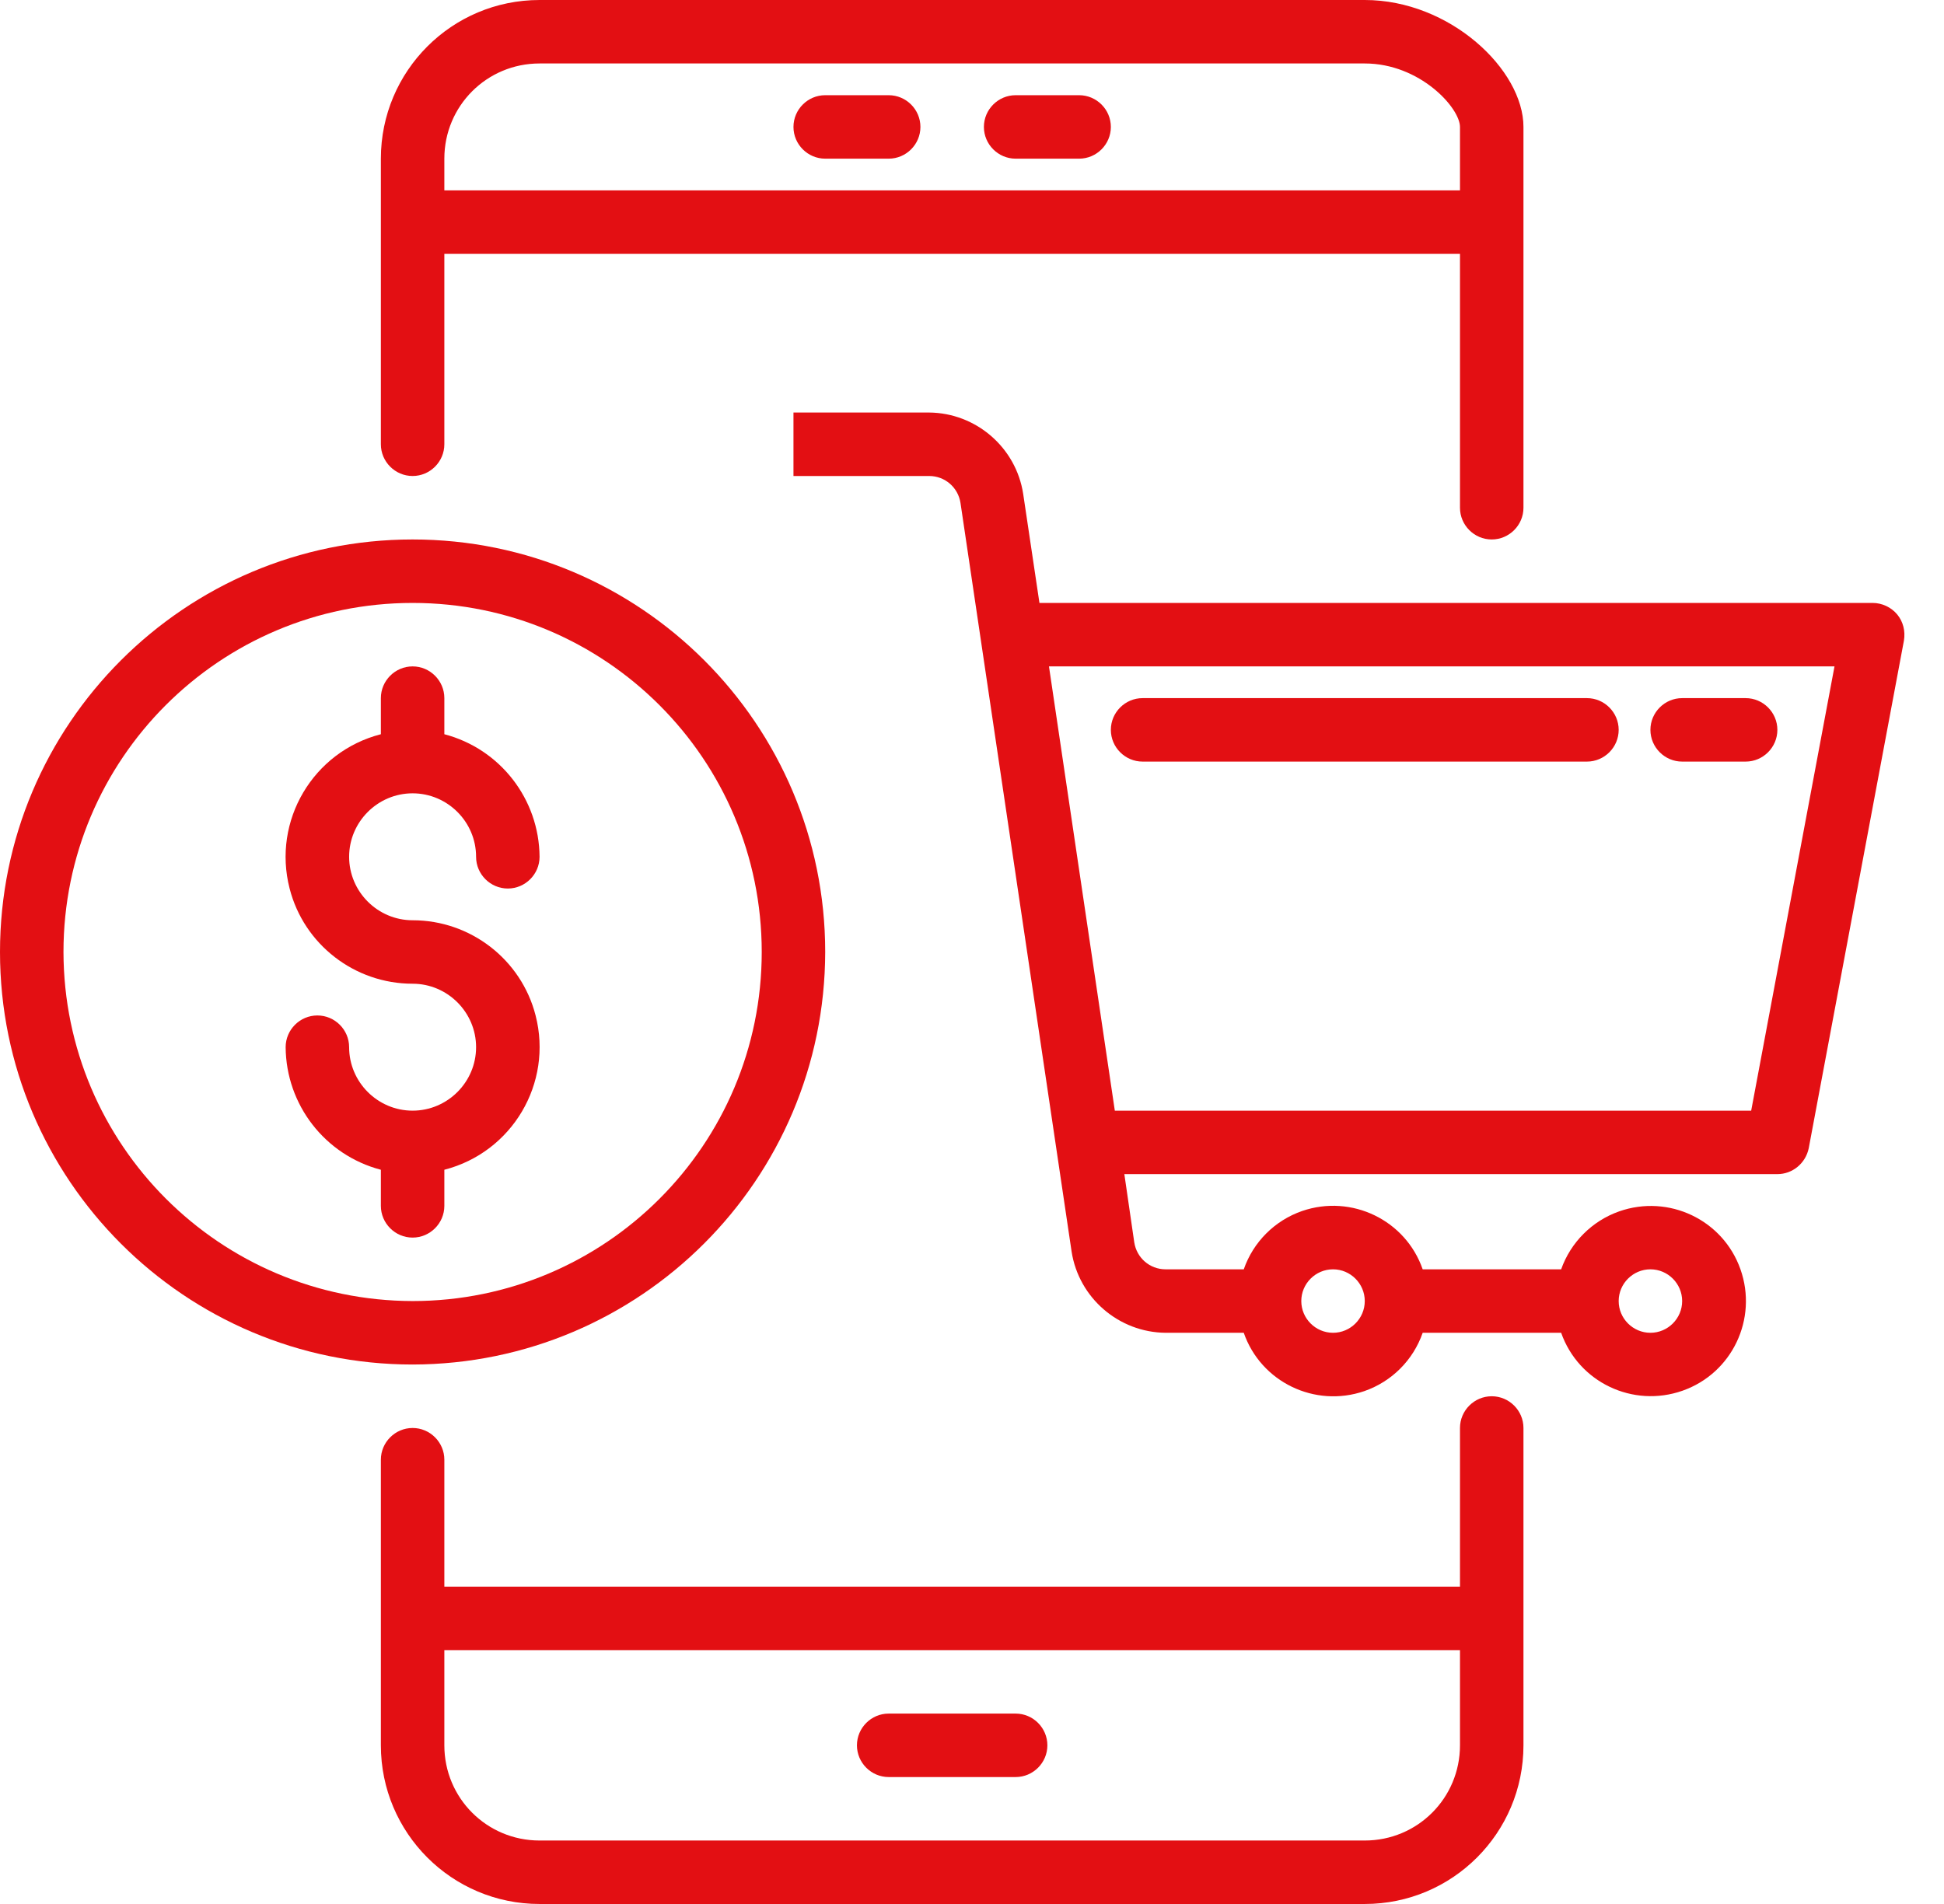
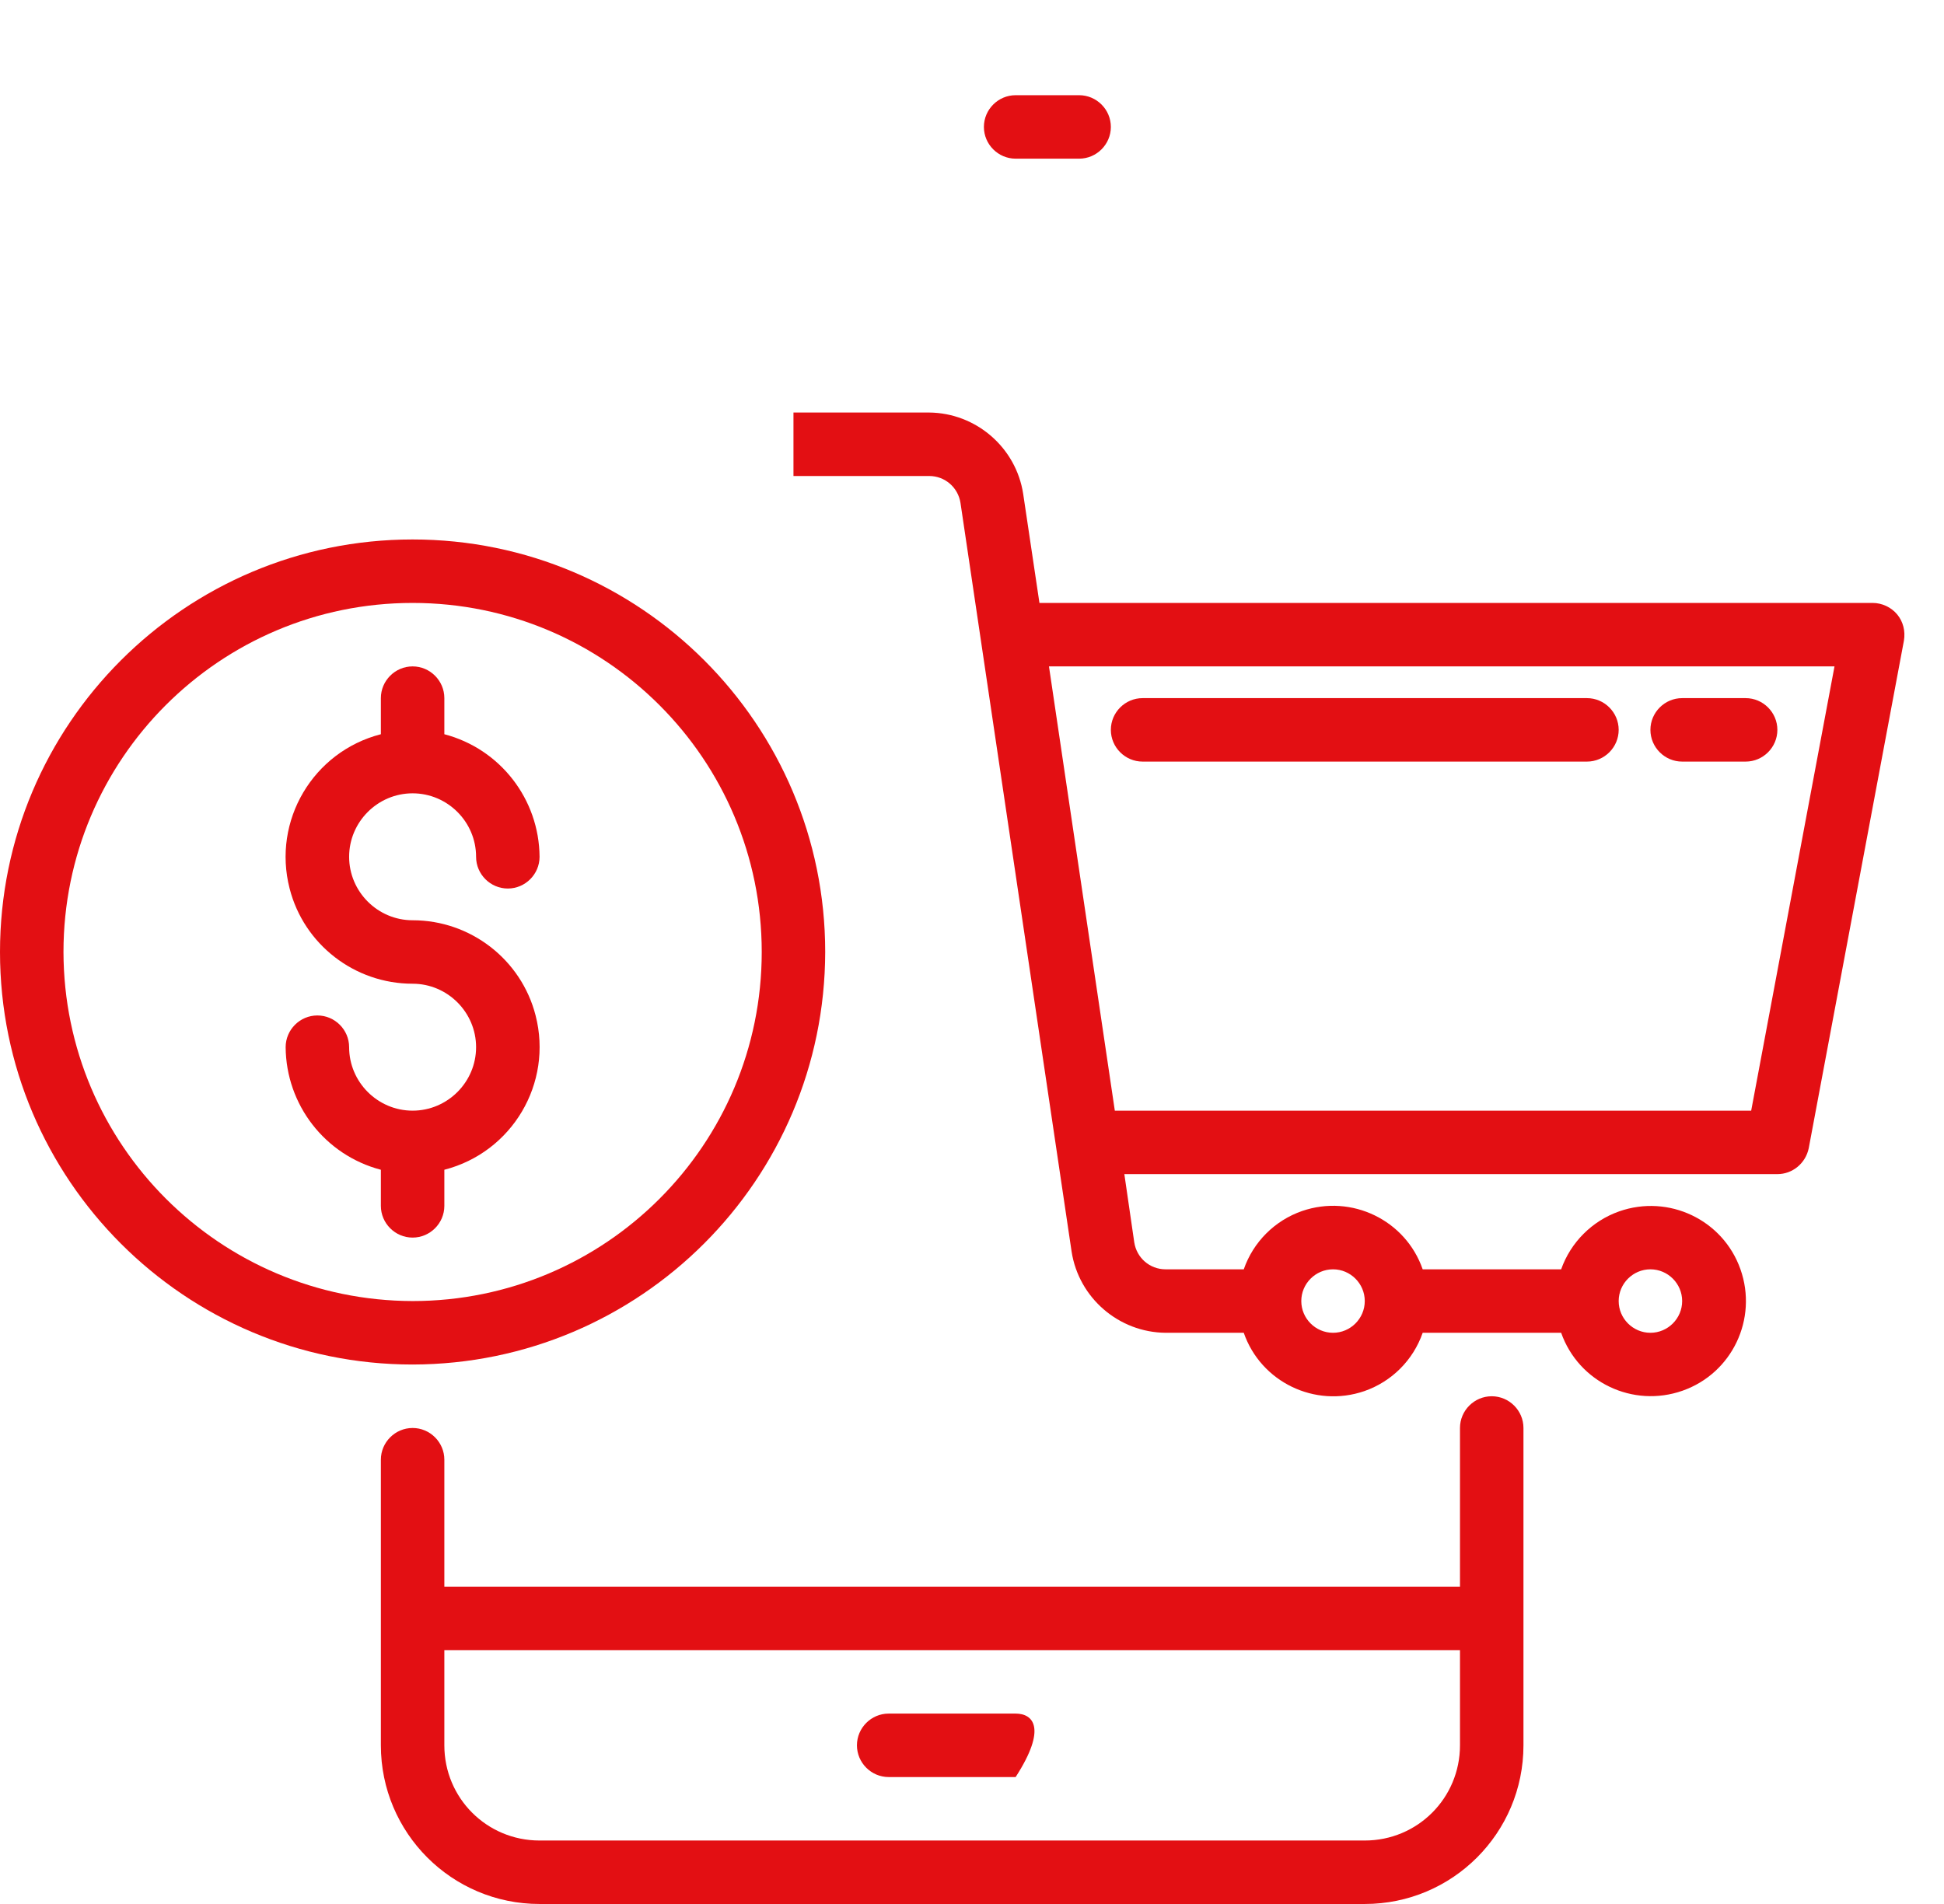
<svg xmlns="http://www.w3.org/2000/svg" width="49" height="48" viewBox="0 0 49 48" fill="none">
-   <path d="M22.4 44.8H25.6C26.04 44.8 26.4 44.44 26.4 44C26.4 43.56 26.04 43.2 25.6 43.2H22.4C21.96 43.2 21.6 43.56 21.6 44C21.6 44.44 21.96 44.8 22.4 44.8Z" fill="#E30F13" />
-   <path d="M10.4 12C10.84 12 11.2 11.64 11.2 11.2V6.4H36.8V12.8C36.8 13.24 37.16 13.6 37.6 13.6C38.04 13.6 38.4 13.24 38.4 12.8V3.2C38.4 1.76 36.55 0 34.4 0H13.6C11.39 0 9.6 1.79 9.6 4V11.2C9.6 11.64 9.96 12 10.4 12ZM11.2 4C11.2 2.67 12.27 1.6 13.6 1.6H34.4C35.79 1.6 36.8 2.72 36.8 3.2V4.8H11.2V4Z" fill="#E30F13" />
+   <path d="M22.4 44.8H25.6C26.4 43.56 26.04 43.2 25.6 43.2H22.4C21.96 43.2 21.6 43.56 21.6 44C21.6 44.44 21.96 44.8 22.4 44.8Z" fill="#E30F13" />
  <path d="M37.6 35.2C37.16 35.2 36.8 35.56 36.8 36V40H11.2V36.8C11.2 36.36 10.84 36 10.4 36C9.96 36 9.6 36.36 9.6 36.8V44C9.6 46.21 11.39 48 13.6 48H34.4C36.61 48 38.4 46.21 38.4 44V36C38.4 35.56 38.04 35.2 37.6 35.2ZM36.8 44C36.8 45.33 35.73 46.4 34.4 46.4H13.6C12.27 46.4 11.2 45.33 11.2 44V41.6H36.8V44Z" fill="#E30F13" />
-   <path d="M22.4 2.4H20.8C20.36 2.4 20 2.76 20 3.2C20 3.64 20.36 4 20.8 4H22.4C22.84 4 23.2 3.64 23.2 3.2C23.2 2.76 22.84 2.4 22.4 2.4Z" fill="#E30F13" />
  <path d="M27.2 2.4H25.6C25.16 2.4 24.8 2.76 24.8 3.2C24.8 3.64 25.16 4 25.6 4H27.2C27.64 4 28 3.64 28 3.2C28 2.76 27.64 2.4 27.2 2.4Z" fill="#E30F13" />
  <path d="M47.82 15.49C47.67 15.31 47.44 15.2 47.2 15.2H26.2L25.79 12.45C25.61 11.28 24.6 10.41 23.42 10.4H20V12H23.42C23.82 12 24.15 12.29 24.21 12.68L27.01 31.55C27.19 32.72 28.2 33.59 29.38 33.6H31.35C31.78 34.84 33.14 35.5 34.39 35.07C35.08 34.83 35.62 34.29 35.86 33.6H39.35C39.79 34.85 41.16 35.5 42.41 35.06C43.66 34.62 44.31 33.25 43.87 32C43.43 30.75 42.06 30.1 40.81 30.54C40.13 30.78 39.59 31.32 39.35 32H35.86C35.43 30.76 34.07 30.1 32.82 30.53C32.13 30.77 31.59 31.31 31.35 32H29.38C28.98 32 28.65 31.71 28.59 31.32L28.34 29.6H44.8C45.18 29.6 45.51 29.33 45.59 28.95L47.99 16.15C48.03 15.91 47.97 15.67 47.82 15.49ZM41.6 32C42.04 32 42.4 32.36 42.4 32.8C42.4 33.24 42.04 33.6 41.6 33.6C41.16 33.6 40.8 33.24 40.8 32.8C40.8 32.36 41.16 32 41.6 32ZM33.6 32C34.04 32 34.4 32.36 34.4 32.8C34.4 33.24 34.04 33.6 33.6 33.6C33.16 33.6 32.8 33.24 32.8 32.8C32.8 32.36 33.16 32 33.6 32ZM44.14 28H28.1L26.44 16.8H46.24L44.14 28Z" fill="#E30F13" />
  <path d="M20.8 24C20.8 18.26 16.14 13.6 10.4 13.6C4.66 13.6 0 18.26 0 24C0 29.74 4.66 34.4 10.4 34.4C16.14 34.39 20.79 29.74 20.8 24ZM1.6 24C1.6 19.14 5.54 15.2 10.4 15.2C15.26 15.2 19.2 19.14 19.2 24C19.2 28.86 15.26 32.8 10.4 32.8C5.54 32.79 1.61 28.86 1.6 24Z" fill="#E30F13" />
  <path d="M11.2 30.4V29.49C12.91 29.05 13.94 27.31 13.5 25.6C13.14 24.19 11.86 23.2 10.4 23.2C9.52 23.2 8.8 22.48 8.8 21.6C8.8 20.72 9.52 20 10.4 20C11.28 20 12 20.72 12 21.6C12 22.04 12.36 22.4 12.8 22.4C13.24 22.4 13.6 22.04 13.6 21.6C13.59 20.15 12.61 18.88 11.2 18.51V17.6C11.2 17.16 10.84 16.8 10.4 16.8C9.96 16.8 9.6 17.16 9.6 17.6V18.51C7.89 18.95 6.86 20.69 7.3 22.4C7.66 23.81 8.94 24.8 10.4 24.8C11.28 24.8 12 25.52 12 26.4C12 27.28 11.28 28 10.4 28C9.52 28 8.8 27.28 8.8 26.4C8.8 25.96 8.44 25.6 8 25.6C7.56 25.6 7.2 25.96 7.2 26.4C7.21 27.85 8.19 29.12 9.6 29.49V30.4C9.6 30.84 9.96 31.2 10.4 31.2C10.84 31.2 11.2 30.84 11.2 30.4Z" fill="#E30F13" />
  <path d="M28.8 19.2H40C40.44 19.2 40.8 18.84 40.8 18.4C40.8 17.96 40.44 17.6 40 17.6H28.8C28.36 17.6 28 17.96 28 18.4C28 18.84 28.36 19.2 28.8 19.2Z" fill="#E30F13" />
  <path d="M42.4 19.2H44C44.44 19.2 44.8 18.84 44.8 18.4C44.8 17.96 44.44 17.6 44 17.6H42.4C41.96 17.6 41.6 17.96 41.6 18.4C41.6 18.84 41.96 19.2 42.4 19.2Z" fill="#E30F13" />
</svg>